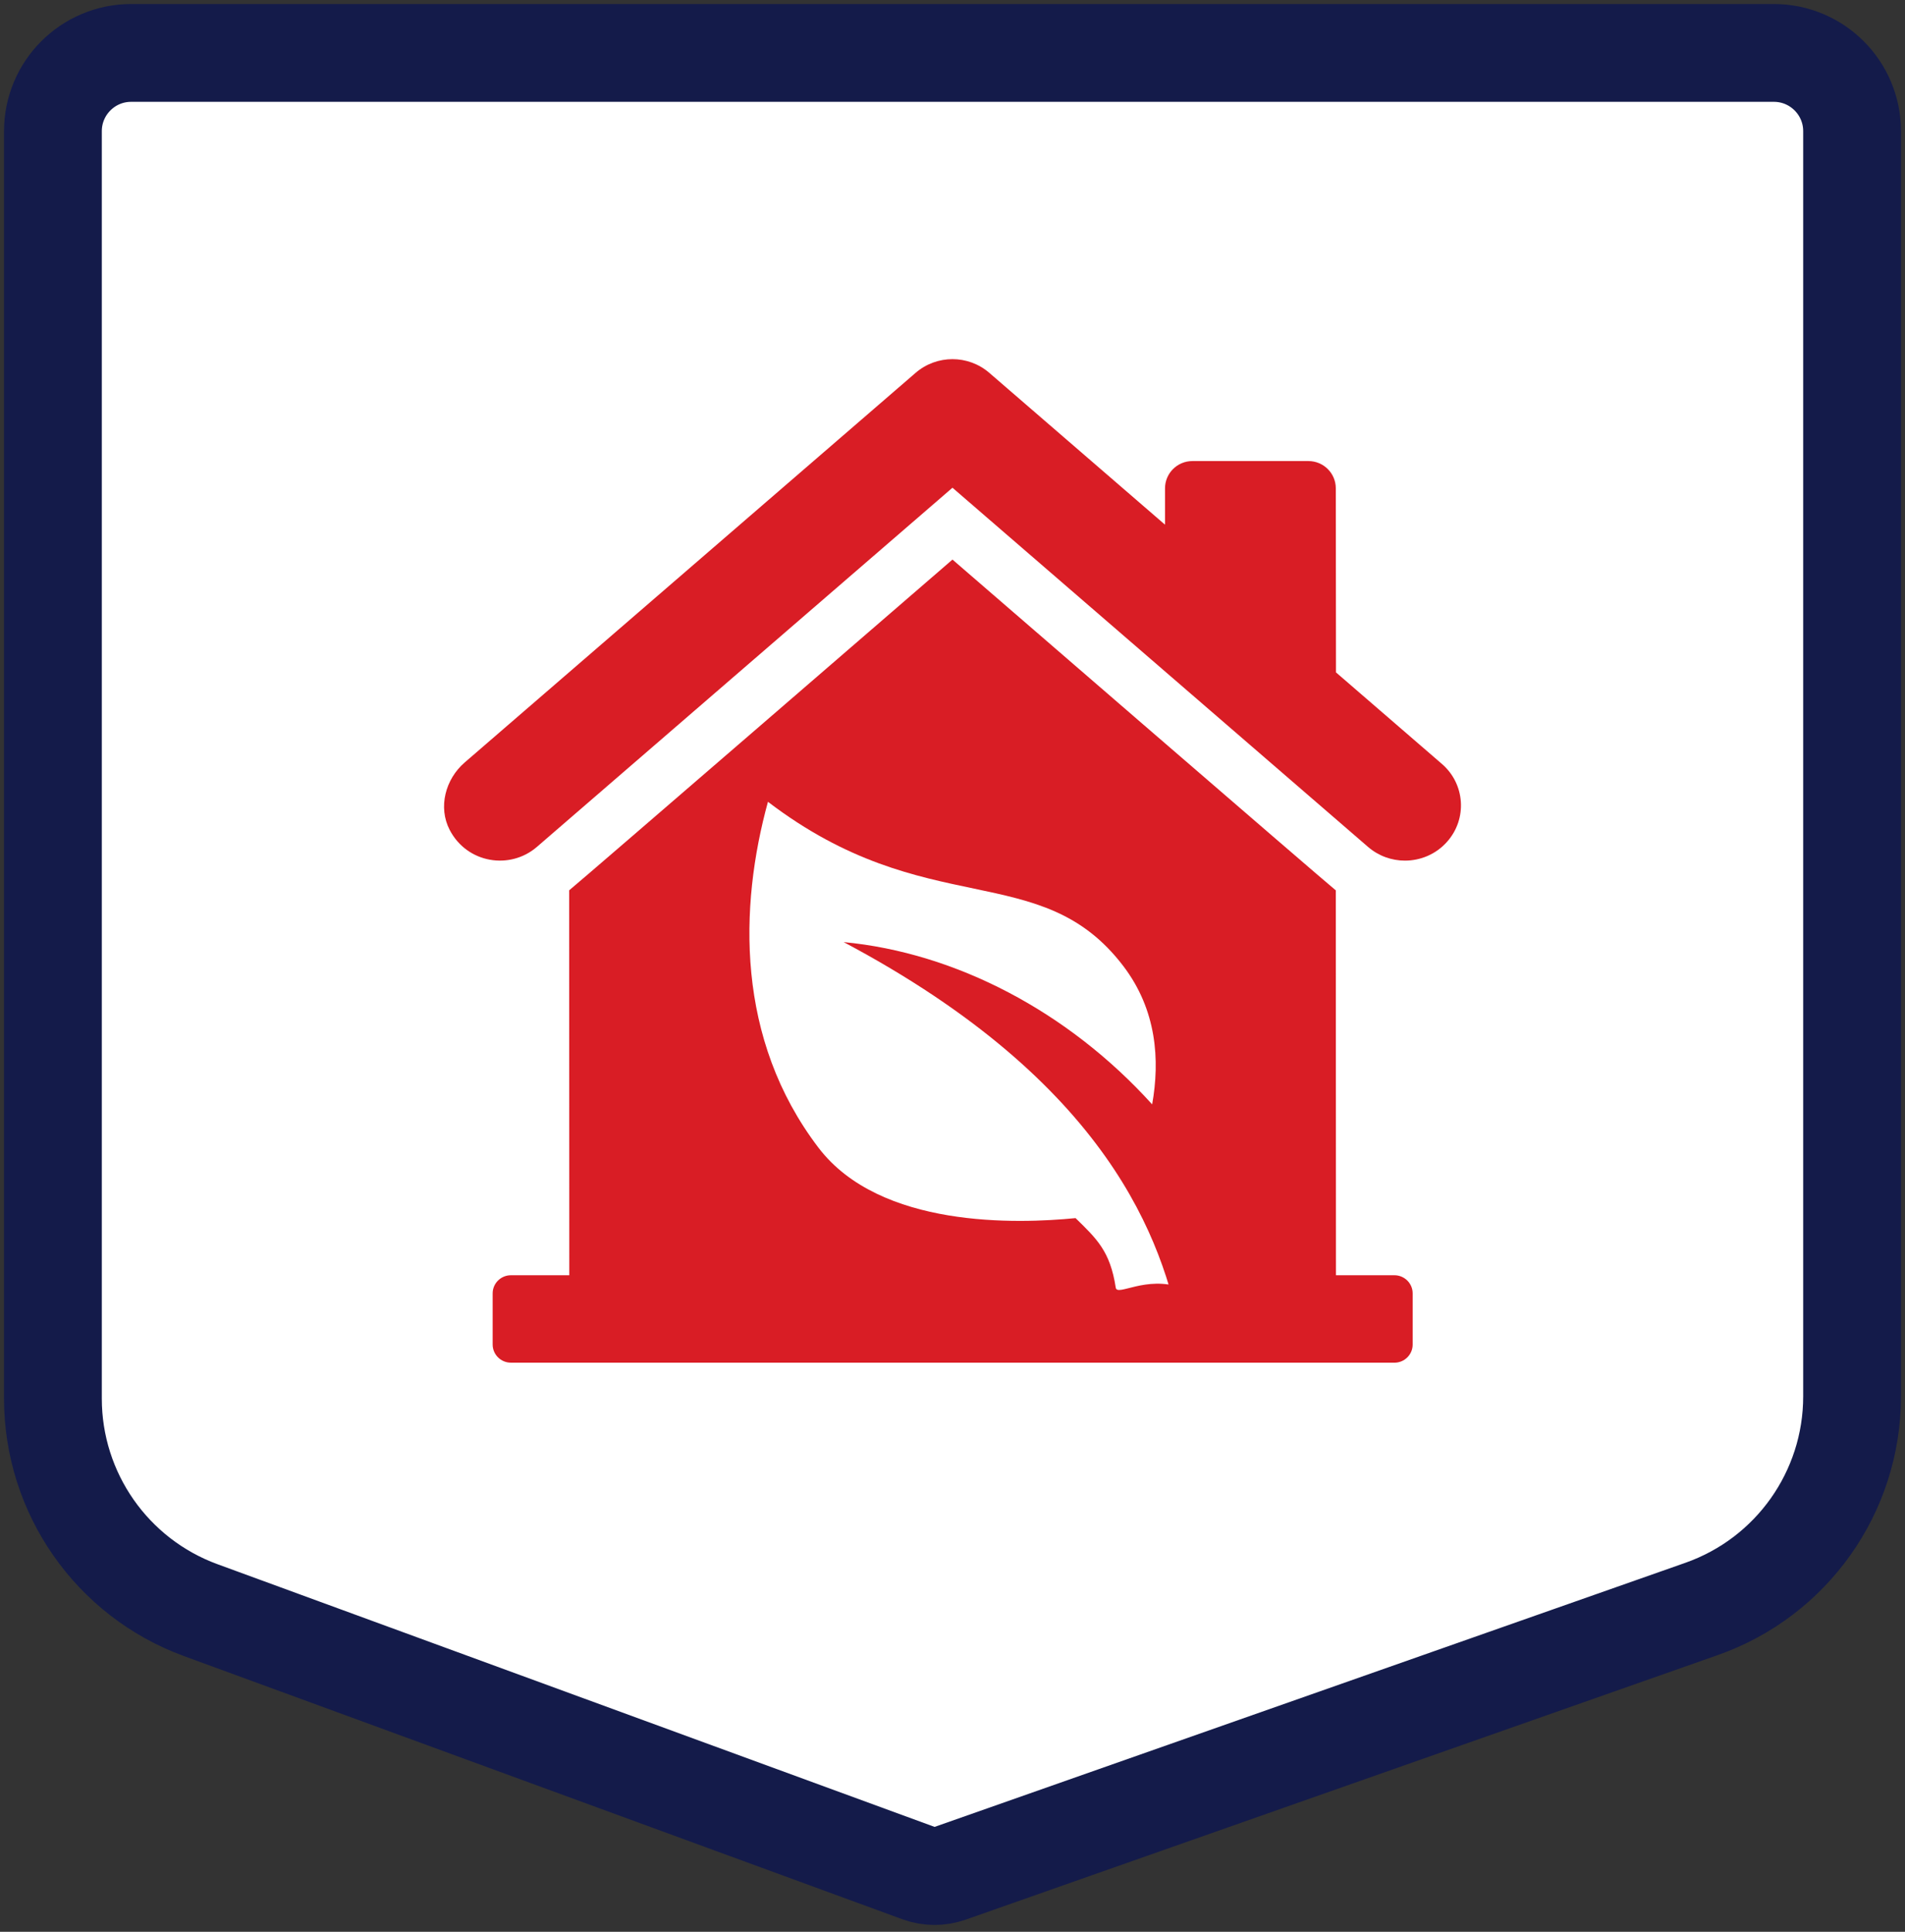
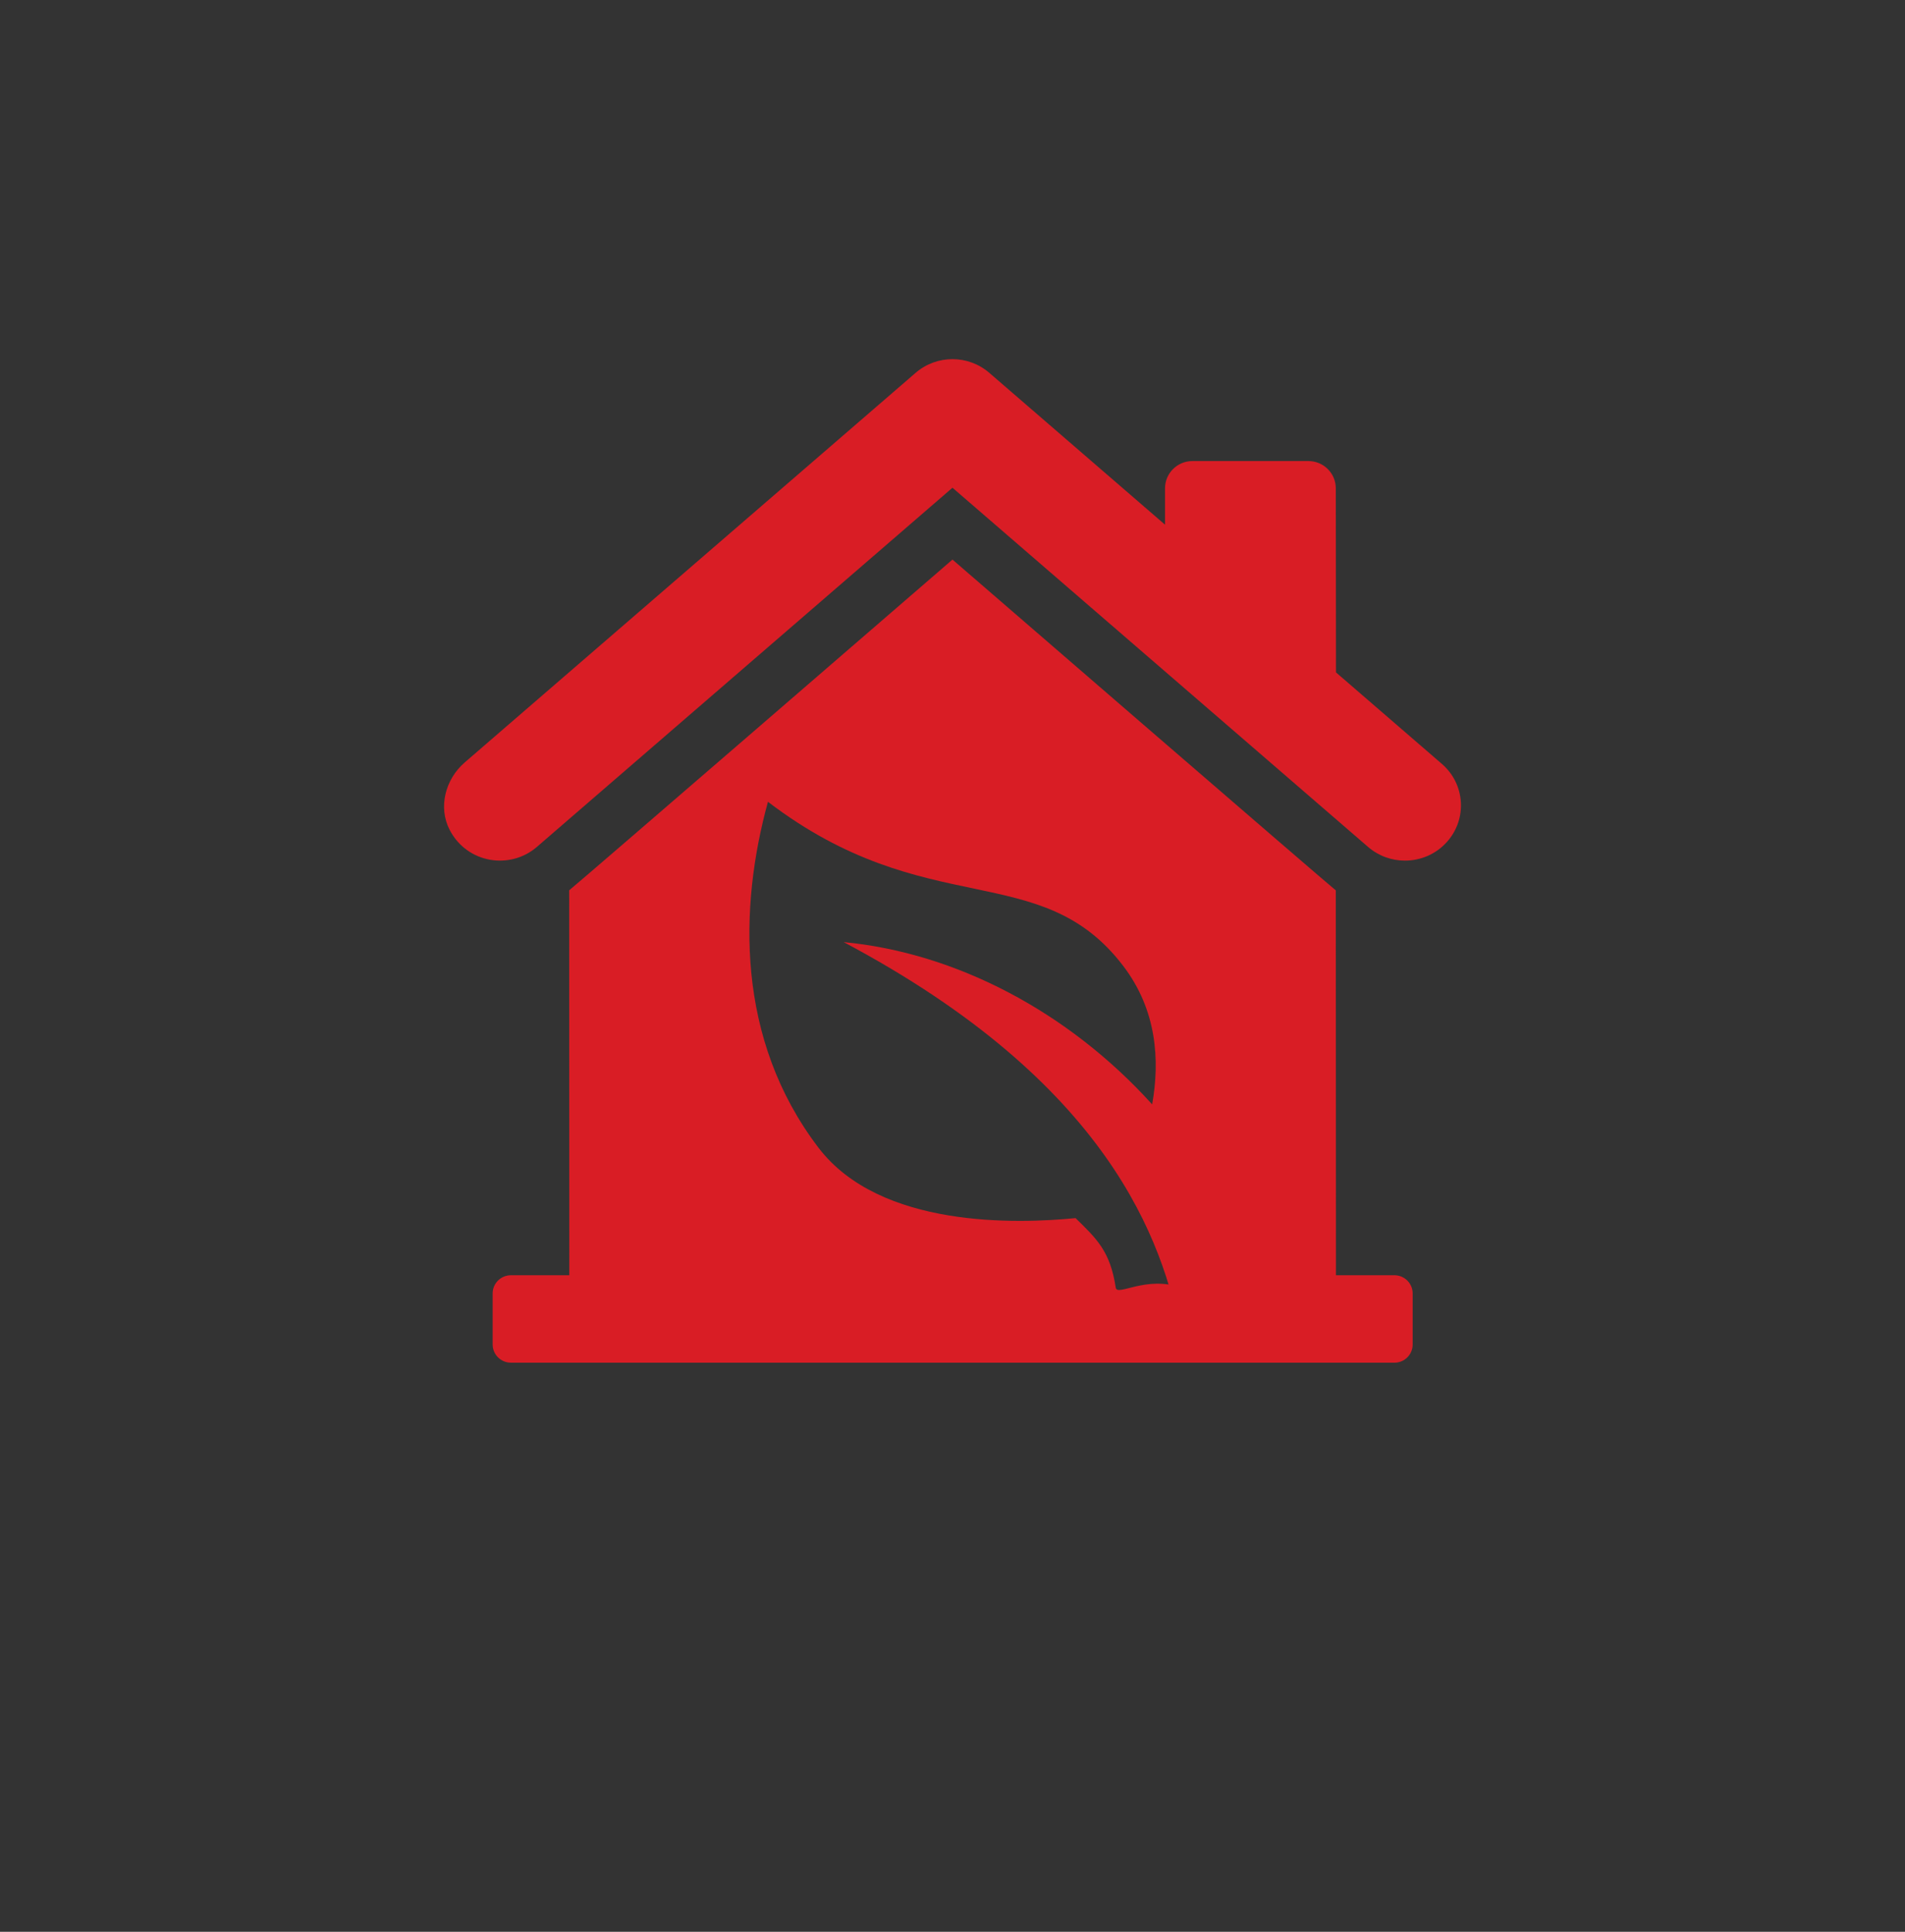
<svg xmlns="http://www.w3.org/2000/svg" viewBox="0 0 72 73">
  <rect x="0" y="0" width="72" height="73" fill="#333333" stroke="none" />
  <g fill="none" fill-rule="evenodd" transform="translate(2 2)">
-     <path fill="#FFF" stroke="#141B4A" stroke-width="3.696" d="M0,2.957 L0,50.851 C4.37489919e-16,54.424 2.23,57.616 5.585,58.845 L32.737,68.79 C33.108,68.926 33.515,68.928 33.887,68.797 L62.312,58.8 C65.72,57.601 68,54.382 68,50.769 L68,2.957 C68,1.324 66.676,5.88230234e-16 65.043,0 L2.957,0 C1.324,-1.44141025e-16 -1.9763223e-15,1.324 0,2.957 Z" />
    <g fill="#D91D25" fill-rule="nonzero" transform="translate(14.783 11.572)">
      <path d="M37.714,15.296 L33.711,11.837 L33.711,11.837 L33.704,4.881 C33.704,4.312 33.24,3.851 32.669,3.851 L28.284,3.851 C27.713,3.851 27.249,4.312 27.249,4.883 L27.249,6.255 L20.61,0.519 C19.81,-0.173 18.621,-0.173 17.821,0.519 L0.779,15.242 C0.049,15.873 -0.231,16.934 0.213,17.79 C0.874,19.059 2.495,19.306 3.507,18.433 L19.216,4.859 L34.924,18.433 C35.325,18.779 35.822,18.95 36.318,18.95 C36.905,18.95 37.492,18.709 37.909,18.238 C38.68,17.372 38.593,16.055 37.714,15.296 Z" />
      <path d="M33.71,34.618 L33.704,20.074 C33.257,19.717 19.648,7.947 19.216,7.574 C18.782,7.948 5.176,19.714 4.729,20.072 L4.734,34.618 L2.527,34.618 C2.146,34.618 1.837,34.926 1.837,35.304 L1.837,37.235 C1.837,37.614 2.146,37.922 2.527,37.922 L28.032,37.923 C28.032,37.88 27.954,35.12 27.862,35.087 C26.524,34.618 25.439,35.431 25.387,35.087 C25.176,33.705 24.665,33.239 23.868,32.459 C21.672,32.675 16.481,32.854 14.151,29.798 C11.02,25.688 11.153,20.688 12.242,16.727 C18.257,21.314 22.541,18.824 25.672,22.933 C26.939,24.596 27.06,26.49 26.763,28.161 C23.582,24.645 19.334,22.431 15.104,22.029 C25.136,27.356 27.176,33.321 27.862,36.925 C27.929,37.282 27.984,37.616 28.032,37.923 L35.92,37.923 C36.3,37.923 36.609,37.615 36.609,37.237 L36.609,35.304 C36.609,34.926 36.3,34.618 35.92,34.618 L33.71,34.618 Z" />
    </g>
  </g>
</svg>